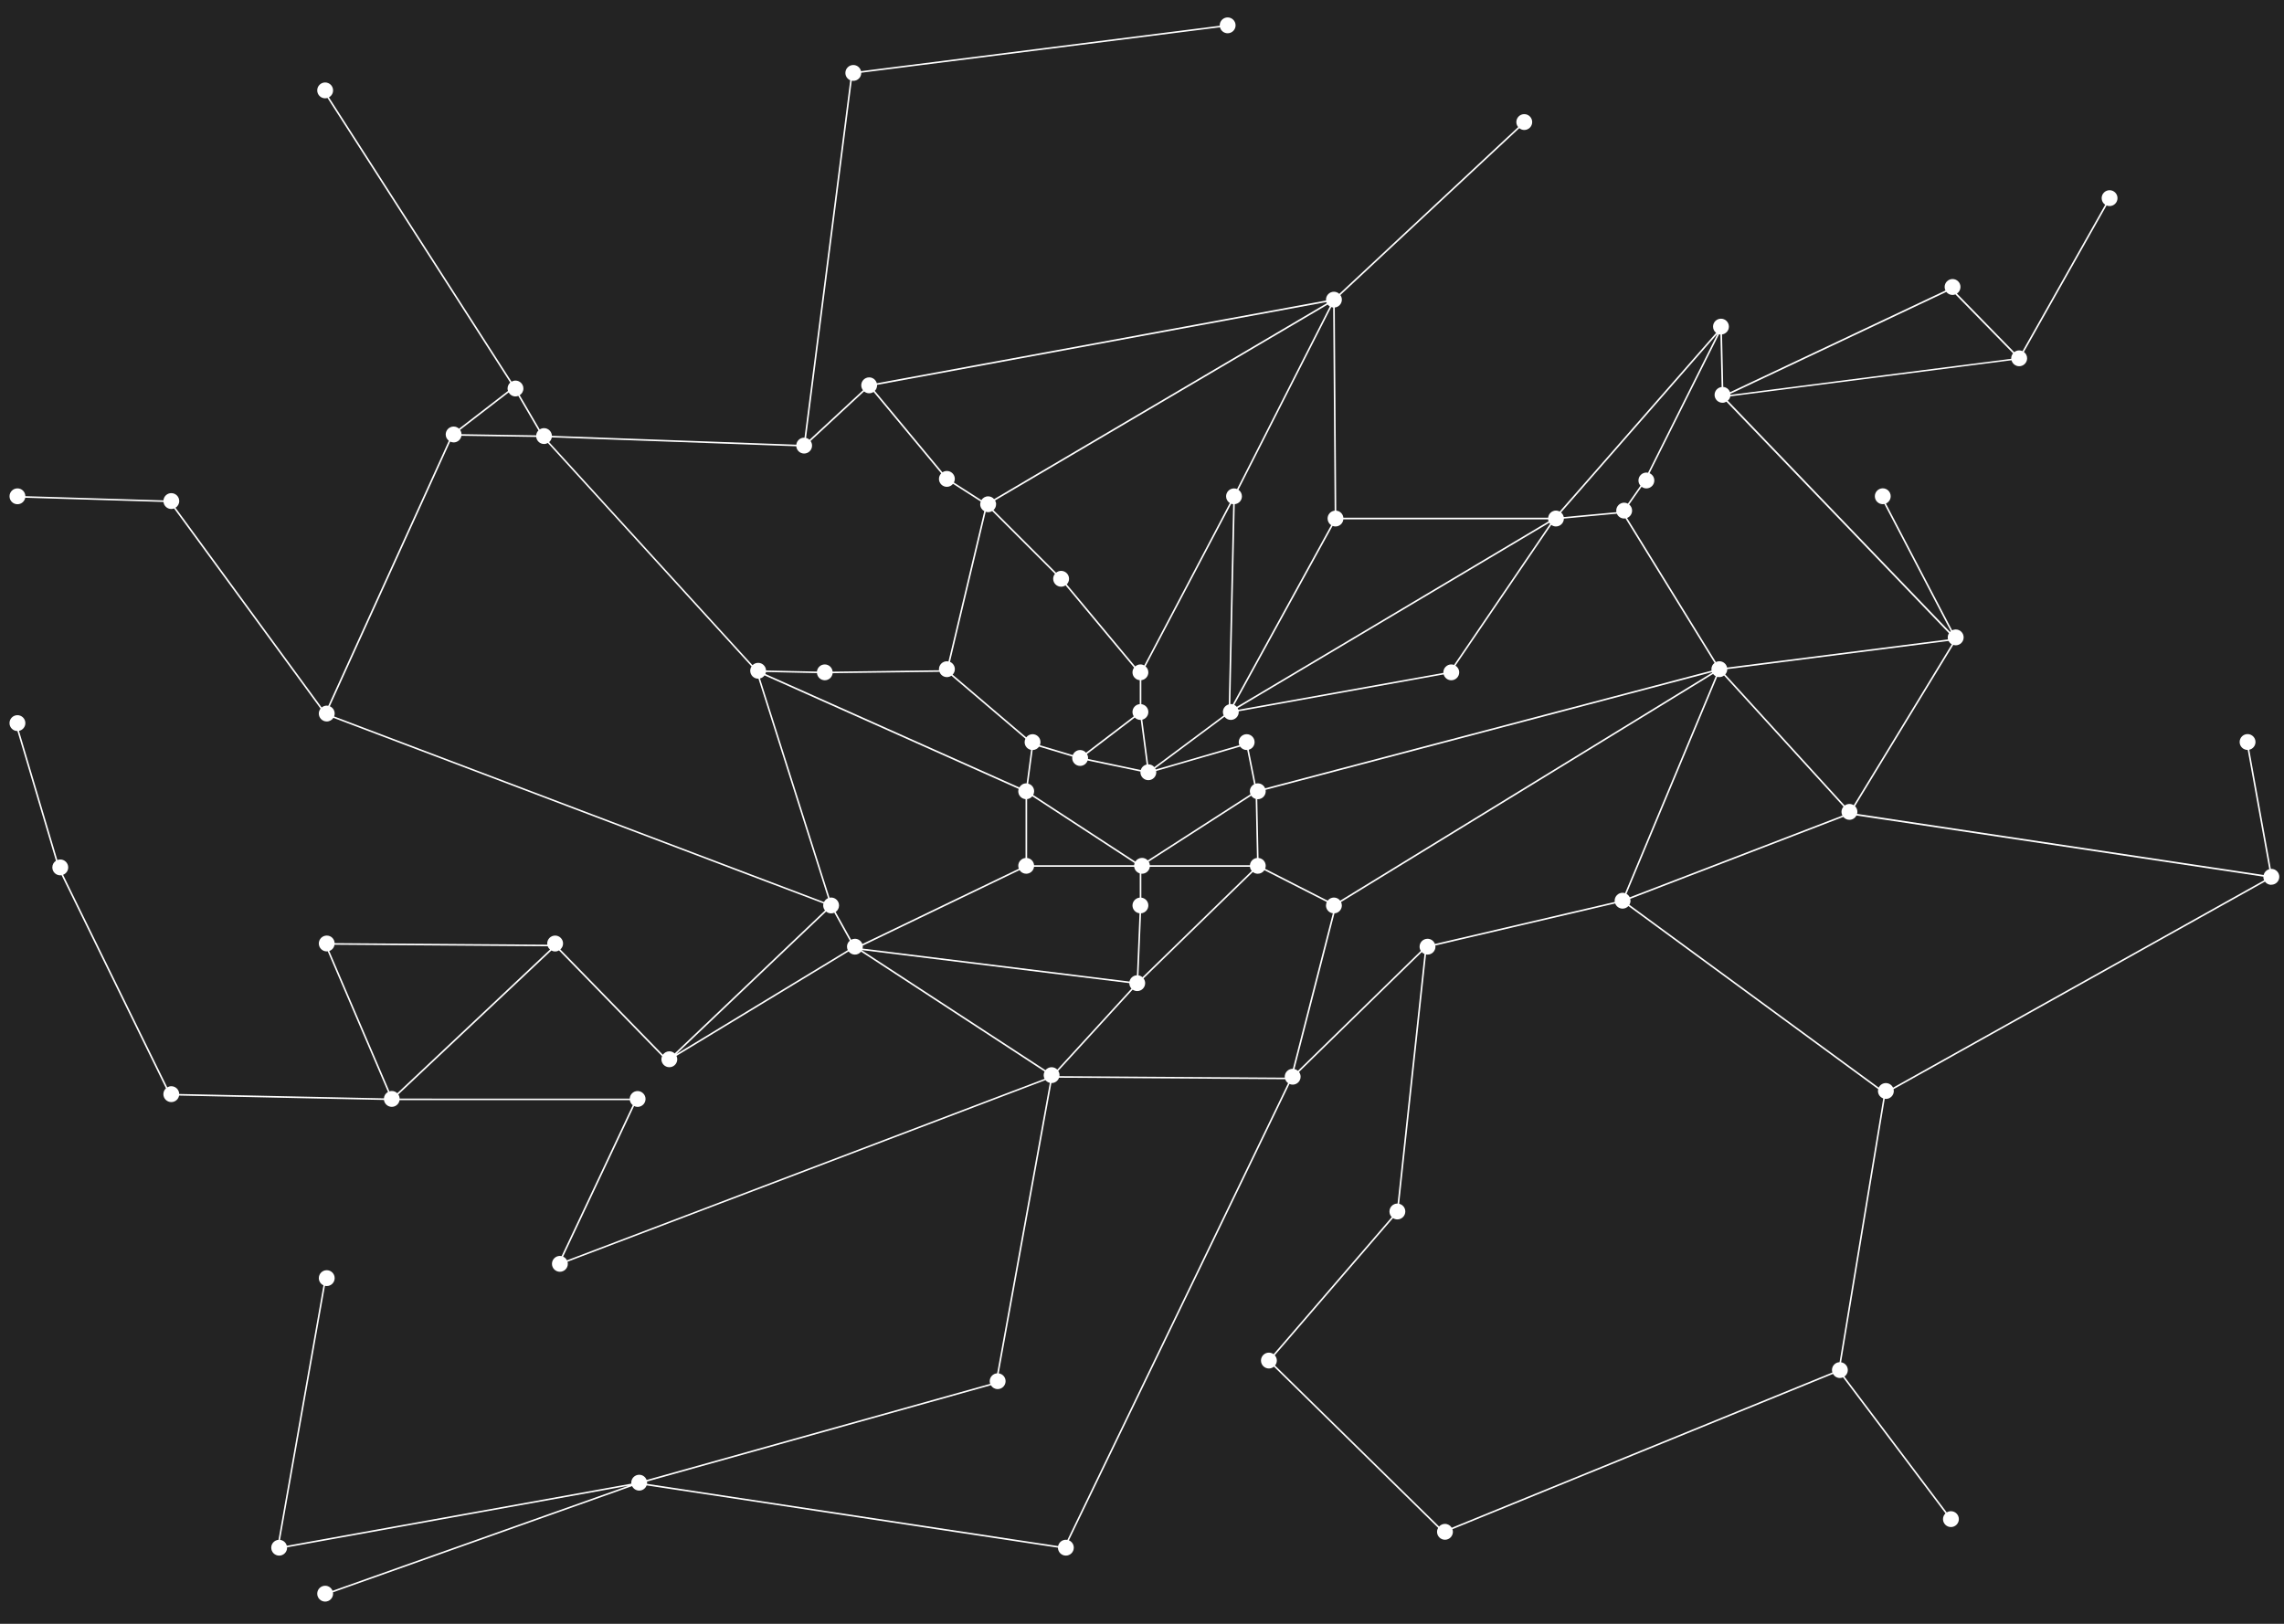
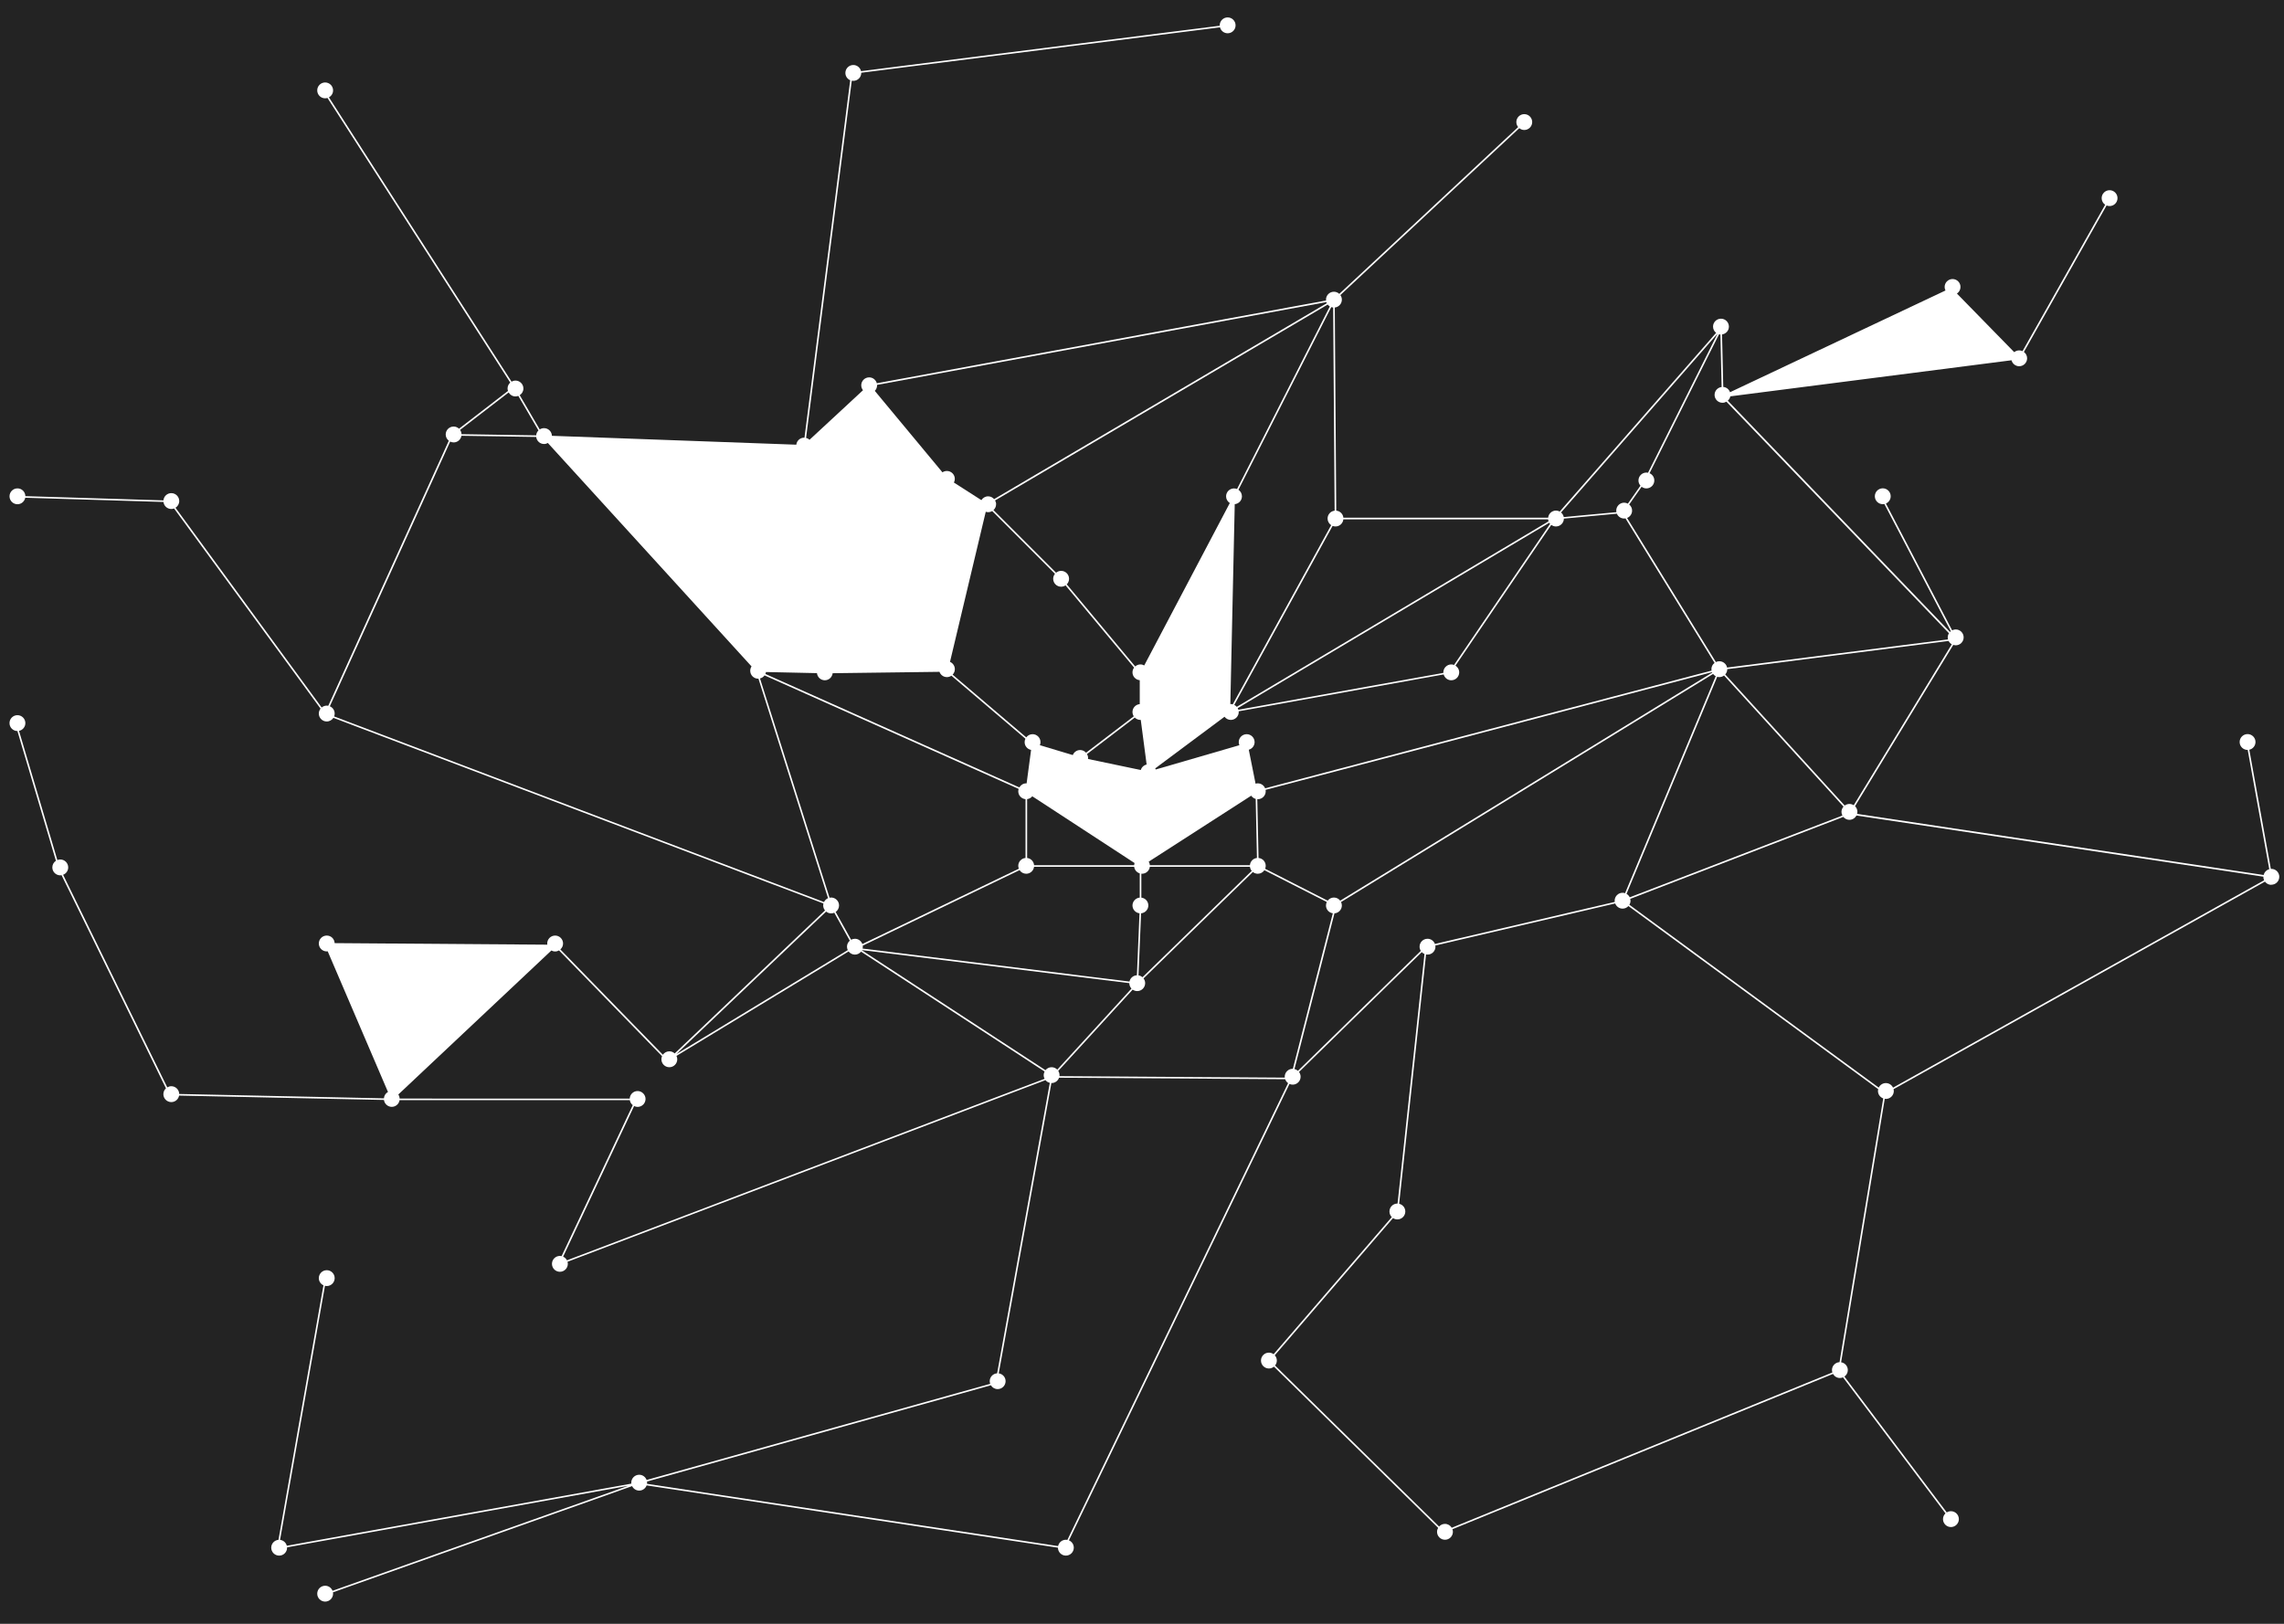
<svg xmlns="http://www.w3.org/2000/svg" id="Layer_2" viewBox="0 0 1440 1024">
  <defs>
    <style>
      .cls-1 {
        fill: #232323;
      }
    </style>
  </defs>
  <g id="Nodes_x5F_Complex_1">
    <g id="Nodes_x5F_Dots_1">
      <g>
        <path class="cls-1" d="M650.84,502.16c-.8.97-1.95,1.62-3.26,1.78v37.12c2.36.27,4.19,2.17,4.38,4.55h63.08c.04-.47.13-.92.29-1.35l-64.49-42.1Z" />
        <path class="cls-1" d="M628,318c0,1.46-.64,2.77-1.64,3.68l39.48,39.48c.86-.71,1.96-1.16,3.17-1.16,2.76,0,5,2.24,5,5,0,1.37-.55,2.6-1.44,3.51l43.14,51.76c.88-.78,2.03-1.27,3.3-1.27.87,0,1.68.24,2.4.64l53.95-102.41c-1.41-.89-2.35-2.44-2.35-4.22,0-2.76,2.24-5,5-5,.68,0,1.33.14,1.92.38l58.49-115.13c-.52-.32-.97-.73-1.34-1.2l-209.71,123.53c.4.72.65,1.53.65,2.42Z" />
        <path class="cls-1" d="M686,478c0,.21-.04.41-.06.62l33.29,6.97c.51-1.73,1.91-3.07,3.69-3.46l-3.7-28.15c-.07,0-.14.02-.21.02-1.39,0-2.65-.57-3.56-1.49l-30.13,23c.43.74.69,1.58.69,2.49Z" />
        <path class="cls-1" d="M841.46,322.05l-.93-128.1c-.43-.04-.84-.13-1.22-.27l-58.51,115.17c1.33.9,2.2,2.42,2.2,4.14,0,2.6-1.99,4.71-4.53,4.95l-2.78,126.08c.1,0,.2-.03.31-.03.42,0,.83.07,1.22.17l62.05-112.99c-1.37-.89-2.27-2.43-2.27-4.18,0-2.58,1.96-4.68,4.46-4.95Z" />
        <path class="cls-1" d="M842,332c-.65,0-1.27-.13-1.84-.36l-61.99,112.88c.61.3,1.15.72,1.59,1.22l196.57-116.98c-.15-.4-.24-.82-.28-1.26h-129.1c-.25,2.52-2.36,4.5-4.95,4.5Z" />
        <path class="cls-1" d="M780.77,447.58l129.26-23.25c0-.11-.03-.22-.03-.33,0-2.76,2.24-5,5-5,.61,0,1.19.13,1.73.33l60.56-89c-.19-.21-.36-.43-.51-.67l-196.44,116.9c.18.32.32.66.43,1.02Z" />
        <path class="cls-1" d="M788.85,501.78l-64.61,41.6c.41.66.66,1.42.72,2.23h63.08c.19-2.4,2.05-4.3,4.43-4.56l-.79-37.25c-1.17-.32-2.17-1.04-2.83-2.02Z" />
        <path class="cls-1" d="M788.06,546.61h-63.12c-.3,2.47-2.39,4.39-4.94,4.39-.14,0-.28-.03-.42-.04v15.1c2.49.29,4.42,2.38,4.42,4.94s-2.02,4.74-4.58,4.96l-1.63,39.12c.96.15,1.82.58,2.51,1.19l68.88-67.07c-.61-.72-1-1.61-1.13-2.59Z" />
-         <path class="cls-1" d="M729,487c0,2.76-2.24,5-5,5s-5-2.24-5-5c0-.15.03-.29.04-.43l-33.33-6.98c-.67,1.98-2.52,3.41-4.72,3.41-2.76,0-5-2.24-5-5,0-.3.04-.58.09-.87l-20.98-6.29c-.89,1.29-2.37,2.13-4.04,2.15l-2.82,21.18c2.16.55,3.76,2.5,3.76,4.83,0,.85-.23,1.63-.6,2.33l64.38,42.02c.88-1.41,2.44-2.35,4.23-2.35,1.44,0,2.72.61,3.63,1.58l64.74-41.69c-.24-.59-.38-1.22-.38-1.9,0-1.91,1.09-3.56,2.67-4.4l-4.33-21.64c-.11,0-.22.03-.34.03-1.7,0-3.2-.85-4.11-2.16l-52.97,15.38c.04.25.08.51.08.78Z" />
        <path class="cls-1" d="M836,571c0-.78.19-1.51.51-2.17l-39.35-20.07c-.9,1.35-2.43,2.24-4.17,2.24-1.18,0-2.24-.42-3.1-1.1l-68.92,67.11c.63.84,1.02,1.87,1.02,2.99,0,2.76-2.24,5-5,5-1.07,0-2.06-.35-2.88-.92l-46.91,51.25c.49.77.79,1.68.79,2.67,0,.22-.04.43-.06.64l142.12.94c-.02-.19-.06-.38-.06-.58,0-2.76,2.24-5,5-5,.04,0,.08.01.13.01l25.19-98.08c-2.44-.33-4.32-2.4-4.32-4.93Z" />
        <path class="cls-1" d="M712,620s0,0,0-.01l-168.51-20.83s-.05.09-.07.13l115.71,75.58c.92-1.13,2.3-1.87,3.87-1.87,1.41,0,2.68.59,3.59,1.53l46.78-51.11c-.84-.9-1.37-2.09-1.37-3.42Z" />
-         <path class="cls-1" d="M478,418c2.7,0,4.88,2.14,4.98,4.81l32.07.69c.25-2.52,2.36-4.5,4.95-4.5s4.72,2,4.95,4.55l67.11-.87c-.03-.22-.07-.44-.07-.67,0-2.76,2.24-5,5-5,.34,0,.67.04,1,.1l22.56-94.76c-1.52-.86-2.56-2.47-2.56-4.34,0-.6.12-1.17.32-1.71l-17.44-11.18c-.92,1.14-2.31,1.89-3.88,1.89-2.76,0-5-2.24-5-5,0-1.36.55-2.6,1.43-3.5l-42.65-51.35c-.8.54-1.75.85-2.79.85-1.22,0-2.32-.45-3.19-1.18l-33.75,31.28c.59.82.94,1.82.94,2.9,0,2.76-2.24,5-5,5-2.62,0-4.74-2.01-4.96-4.57l-154.13-5.6c-.2,1.18-.81,2.21-1.68,2.96l128.23,140.68c.91-.91,2.16-1.47,3.54-1.47Z" />
-         <path class="cls-1" d="M724,424c0,2.56-1.94,4.65-4.42,4.94v15.12c2.49.29,4.42,2.38,4.42,4.94,0,2.35-1.62,4.3-3.8,4.84l3.71,28.17s.06,0,.09,0c1.51,0,2.85.68,3.76,1.74l43.74-32.59c-.31-.65-.5-1.38-.5-2.15,0-2.3,1.57-4.22,3.69-4.8l2.78-126.25c-.43-.05-.84-.13-1.23-.28l-54.02,102.54c1.08.92,1.77,2.27,1.77,3.79Z" />
        <path class="cls-1" d="M1161,512c0-1.28.5-2.44,1.29-3.33l-75.32-82.67c-.83.62-1.85,1-2.97,1-.47,0-.91-.08-1.34-.2l-57.19,136.88c.88.51,1.6,1.27,2.04,2.19l134.08-51.57c-.36-.69-.59-1.47-.59-2.3Z" />
        <path class="cls-1" d="M981,332c-1.12,0-2.14-.38-2.97-1l-60.4,88.76c1.41.88,2.36,2.44,2.36,4.23,0,2.76-2.24,5-5,5-2.3,0-4.22-1.57-4.8-3.68l-129.24,23.24c.01.15.04.29.04.44,0,2.76-2.24,5-5,5-1.63,0-3.06-.79-3.97-1.99l-43.69,32.55c.13.22.24.45.33.7l52.72-15.31c-.25-.6-.39-1.26-.39-1.95,0-2.76,2.24-5,5-5s5,2.24,5,5c0,2.3-1.56,4.22-3.67,4.8l4.28,21.42c.44-.13.9-.22,1.39-.22,2.1,0,3.89,1.3,4.63,3.13l281.46-74.22c-.05-.3-.09-.6-.09-.91,0-1.62.78-3.05,1.98-3.96l-56.15-91.12c-.27.05-.55.08-.84.08-2.07,0-3.84-1.26-4.6-3.05l-33.4,3.11c-.03,2.73-2.25,4.94-4.99,4.94Z" />
        <path class="cls-1" d="M602,422c0,1.34-.54,2.56-1.4,3.45l46.42,39.54c.91-1.21,2.35-2,3.98-2,2.76,0,5,2.24,5,5,0,.69-.14,1.35-.39,1.95l20.75,6.22c.73-1.85,2.53-3.17,4.64-3.17,1.49,0,2.81.66,3.73,1.7l30.09-22.97c-.51-.79-.82-1.72-.82-2.73,0-2.62,2.02-4.74,4.58-4.96v-15.08c-2.56-.22-4.58-2.34-4.58-4.96,0-1.13.39-2.15,1.01-2.99l-43.22-51.86c-.8.54-1.76.85-2.79.85-2.76,0-5-2.24-5-5,0-1.19.43-2.27,1.13-3.13l-39.59-39.59c-.75.45-1.61.72-2.54.72-.53,0-1.03-.1-1.51-.26l-22.54,94.65c1.79.76,3.05,2.54,3.05,4.6Z" />
        <path class="cls-1" d="M647,494c.09,0,.17.02.25.03l2.82-21.12c-2.32-.44-4.07-2.46-4.07-4.91,0-.77.19-1.49.5-2.14l-46.66-39.75c-.81.56-1.78.89-2.83.89-2.17,0-4-1.39-4.69-3.33l-67.36.87c-.28,2.5-2.37,4.45-4.94,4.45s-4.69-1.98-4.95-4.5l-32.13-.7c-.07.43-.19.85-.36,1.24l160.09,71.54c.85-1.53,2.47-2.58,4.35-2.58Z" />
        <path class="cls-1" d="M712.1,618.99c.45-2.21,2.37-3.87,4.69-3.97l1.63-39.08c-2.48-.29-4.42-2.38-4.42-4.94s2.02-4.74,4.58-4.96v-15.27c-1.87-.56-3.27-2.17-3.52-4.16h-63.12c-.3,2.47-2.39,4.39-4.94,4.39-1.76,0-3.3-.91-4.19-2.28l-98.88,47.61c.03.22.07.44.07.67,0,.41-.06.81-.16,1.19l168.26,20.8Z" />
        <path class="cls-1" d="M658.58,675.71l-115.71-75.58c-.92,1.13-2.3,1.87-3.87,1.87s-3.07-.79-3.98-2l-108.52,65.86c.31.65.5,1.37.5,2.15,0,2.76-2.24,5-5,5s-5-2.24-5-5c0-.69.14-1.35.4-1.95l-64.95-66.71c-.73.41-1.55.67-2.45.67s-1.66-.24-2.37-.62l-96.5,90.81c.5.74.8,1.63.84,2.58l145.05.02c.12-2.66,2.29-4.78,4.98-4.78s5,2.24,5,5-2.24,5-5,5c-.8,0-1.55-.21-2.22-.54l-44.75,94.98c1.05.47,1.9,1.29,2.42,2.32l301.13-114.47c-.36-.69-.58-1.46-.58-2.29s.22-1.6.58-2.29Z" />
        <path class="cls-1" d="M522.06,566.39l-43.89-138.41c-.06,0-.11.02-.17.02-2.76,0-5-2.24-5-5,0-1.01.31-1.95.83-2.74l-128.42-140.9c-.72.4-1.53.64-2.4.64-2.57,0-4.66-1.95-4.94-4.44l-47.14-.75c-.39,2.37-2.43,4.19-4.92,4.19-.79,0-1.52-.2-2.18-.52l-75.88,166.91c1.8.76,3.06,2.54,3.06,4.61,0,.64-.13,1.24-.35,1.81l308.86,117.04c.53-1.09,1.43-1.98,2.55-2.45Z" />
        <path class="cls-1" d="M900,592c2.16,0,3.98,1.37,4.68,3.29l113.4-26.52c-.04-.25-.08-.5-.08-.77,0-2.76,2.24-5,5-5,.55,0,1.06.11,1.56.27l57.17-136.84c-.67-.34-1.24-.82-1.69-1.41l-234.55,143.82c.32.66.51,1.39.51,2.17,0,2.64-2.06,4.78-4.65,4.97l-25.22,98.17c.83.19,1.57.59,2.18,1.14l77.46-75.64c-.48-.77-.77-1.67-.77-2.64,0-2.76,2.24-5,5-5Z" />
-         <path class="cls-1" d="M250.48,689.42l96.3-90.62c-.64-.55-1.15-1.24-1.45-2.05l-134.41-.98c-.29,1.85-1.59,3.36-3.32,3.95l37.93,88.53c.47-.15.96-.25,1.47-.25,1.36,0,2.58.54,3.48,1.42Z" />
        <path class="cls-1" d="M810.28,680.58l-142.58-.94c-.68,1.95-2.52,3.36-4.7,3.36-.04,0-.08-.01-.12-.01l-33.2,183.08c2.44.34,4.32,2.4,4.32,4.93,0,2.76-2.24,5-5,5-1.82,0-3.4-.98-4.27-2.43l-216.8,60.7c.04.24.07.48.07.73s-.04.5-.07.74l259.18,39.26c.46-2.28,2.48-4,4.9-4,.32,0,.64.04.95.1l139.15-288.04c-.85-.61-1.48-1.47-1.82-2.47Z" />
        <path class="cls-1" d="M0,0v1024h1440V0H0ZM1432,558c-1.65,0-3.09-.81-4.01-2.03l-234.14,130.88c.09.37.15.75.15,1.15,0,2.76-2.24,5-5,5-.24,0-.47-.04-.71-.07l-27.51,166.15c2.39.38,4.22,2.43,4.22,4.92,0,1.7-.85,3.2-2.15,4.1l64.52,85.66c.77-.48,1.67-.77,2.64-.77,2.76,0,5,2.24,5,5s-2.24,5-5,5-5-2.24-5-5c0-1.43.61-2.71,1.57-3.62l-64.61-85.78c-.6.26-1.27.4-1.96.4-1.88,0-3.49-1.04-4.35-2.57l-239.95,97.93c.18.52.3,1.07.3,1.65,0,2.76-2.24,5-5,5s-5-2.24-5-5c0-.92.27-1.77.7-2.51l-103.53-101.65c-.86.71-1.96,1.16-3.17,1.16-2.76,0-5-2.24-5-5s2.24-5,5-5c1.11,0,2.13.38,2.96.99l74.5-86.46c-.91-.9-1.46-2.15-1.46-3.54,0-2.76,2.24-5,5-5,.04,0,.08.01.12.01l16.96-157.39c-.65-.27-1.23-.68-1.7-1.18l-77.4,75.58c.63.84,1.01,1.86,1.01,2.99,0,2.76-2.24,5-5,5-.73,0-1.41-.16-2.03-.44l-139.05,287.82c1.81.75,3.08,2.53,3.08,4.62,0,2.76-2.24,5-5,5s-5-2.24-5-5c0,0,0,0,0,0l-259.32-39.28c-.7,1.91-2.52,3.28-4.68,3.28-1.97,0-3.67-1.15-4.48-2.82l-188.61,66.97c.05.28.09.56.09.85,0,2.76-2.24,5-5,5s-5-2.24-5-5,2.24-5,5-5c2.12,0,3.92,1.32,4.65,3.19l186.54-66.23-215.21,38.82c0,.08.02.15.02.23,0,2.76-2.24,5-5,5s-5-2.24-5-5c0-2.61,2.01-4.73,4.56-4.96l28.36-160.51c-1.72-.79-2.92-2.52-2.92-4.53,0-2.76,2.24-5,5-5s5,2.24,5,5-2.24,5-5,5c-.39,0-.76-.05-1.13-.14l-28.31,160.2c2.08.24,3.76,1.74,4.26,3.73l217.23-39.19c-.02-.2-.06-.39-.06-.6,0-2.76,2.24-5,5-5,2.16,0,3.98,1.38,4.68,3.3l216.62-60.65c-.18-.52-.3-1.07-.3-1.65,0-2.65,2.07-4.8,4.67-4.97l33.22-183.17c-1.11-.25-2.06-.88-2.75-1.72l-301.34,114.54c.12.42.2.86.2,1.32,0,2.76-2.24,5-5,5s-5-2.24-5-5,2.24-5,5-5c.37,0,.72.05,1.07.12l44.86-95.21c-.97-.76-1.64-1.86-1.85-3.13l-145.16-.02c-.37,2.4-2.42,4.23-4.92,4.23s-4.61-1.9-4.93-4.34l-129.16-2.77c-.42,2.34-2.45,4.11-4.91,4.11-2.76,0-5-2.24-5-5,0-1.46.64-2.77,1.64-3.68l-65.83-134.4c-.27.04-.54.08-.82.08-2.76,0-5-2.24-5-5,0-1.75.9-3.29,2.27-4.18l-24.29-81.82c-2.75-.01-4.98-2.24-4.98-5s2.24-5,5-5,5,2.24,5,5c0,2.42-1.72,4.44-4.01,4.9l24.18,81.46c.57-.23,1.19-.36,1.84-.36,2.76,0,5,2.24,5,5,0,2.13-1.33,3.93-3.21,4.65l65.67,134.06c.75-.44,1.61-.72,2.54-.72,2.72,0,4.93,2.18,4.99,4.89l129.05,2.76c.12-1.74,1.12-3.22,2.57-4.02l-38-88.7c-.2.02-.4.06-.61.06-2.76,0-5-2.24-5-5s2.24-5,5-5,4.85,2.12,4.98,4.77l134.1.98c-.04-.25-.08-.5-.08-.75,0-2.76,2.24-5,5-5s5,2.24,5,5c0,1.5-.68,2.83-1.72,3.75l64.63,66.39c.9-1.29,2.4-2.14,4.09-2.14,1.31,0,2.48.51,3.37,1.33l94.78-90.18c-.71-.86-1.15-1.95-1.15-3.16,0-.42.07-.83.17-1.22l-308.97-117.08c-.89,1.38-2.43,2.3-4.2,2.3-2.76,0-5-2.24-5-5,0-1.17.42-2.24,1.1-3.09l-92.36-126.24c-.54.2-1.13.33-1.74.33-2.57,0-4.66-1.94-4.94-4.43l-87.15-2.66c-.43,2.33-2.46,4.09-4.91,4.09-2.76,0-5-2.24-5-5s2.24-5,5-5,4.94,2.19,4.99,4.91l87.05,2.66c.22-2.56,2.34-4.57,4.96-4.57,2.76,0,5,2.24,5,5,0,1.78-.94,3.34-2.35,4.22l92.15,125.96c.87-.73,1.97-1.18,3.2-1.18.33,0,.66.04.97.1l75.99-167.15c-1.18-.91-1.96-2.33-1.96-3.94,0-2.76,2.24-5,5-5,1.32,0,2.51.52,3.4,1.35l30.87-23.8c-.16-.49-.27-1.01-.27-1.55,0-1.49.67-2.82,1.7-3.73L206.45,61.76c-.46.14-.94.24-1.45.24-2.76,0-5-2.24-5-5s2.24-5,5-5,5,2.24,5,5c0,1.89-1.06,3.52-2.62,4.37l115.13,179.31c.73-.42,1.57-.68,2.48-.68,2.76,0,5,2.24,5,5,0,1.77-.93,3.32-2.32,4.21l12.6,21.6c.78-.51,1.71-.81,2.72-.81,2.7,0,4.89,2.15,4.98,4.83l154.07,5.6c.29-2.49,2.38-4.43,4.94-4.43.08,0,.15.02.23.02l28.83-225.42c-1.79-.76-3.05-2.54-3.05-4.61,0-2.76,2.24-5,5-5,2.38,0,4.36,1.67,4.87,3.89l226.16-28.65c0-.08-.02-.16-.02-.25,0-2.76,2.24-5,5-5s5,2.24,5,5-2.24,5-5,5c-2.33,0-4.28-1.6-4.83-3.76l-226.18,28.65s.01.07.01.11c0,2.76-2.24,5-5,5-.33,0-.66-.04-.98-.1l-28.81,225.26c.83.21,1.58.62,2.18,1.19l33.71-31.25c-.68-.86-1.11-1.93-1.11-3.11,0-2.76,2.24-5,5-5,2.32,0,4.25,1.59,4.82,3.73l283.24-52.2c-.02-.18-.05-.35-.05-.53,0-2.76,2.24-5,5-5,1.31,0,2.49.52,3.39,1.34l112.77-105.18c-.71-.86-1.15-1.95-1.15-3.16,0-2.76,2.24-5,5-5s5,2.24,5,5-2.24,5-5,5c-1.2,0-2.28-.44-3.14-1.14l-112.81,105.23c.59.82.95,1.82.95,2.91,0,2.58-1.96,4.68-4.46,4.95l.93,128.1c2.37.22,4.25,2.08,4.49,4.45h129.1c.25-2.52,2.36-4.5,4.95-4.5.85,0,1.65.23,2.35.61l98.6-112.68c-1.18-.91-1.94-2.33-1.94-3.93,0-2.76,2.24-5,5-5s5,2.24,5,5c0,2.53-1.89,4.6-4.33,4.93l.77,33.11c1.99.18,3.64,1.5,4.27,3.33l135.84-64.15c-.34-.67-.54-1.42-.54-2.23,0-2.76,2.24-5,5-5s5,2.24,5,5c0,1.74-.89,3.27-2.24,4.16l36.12,36.96c.86-.69,1.93-1.12,3.12-1.12.76,0,1.47.18,2.11.48l52.11-92.33c-1.34-.9-2.22-2.42-2.22-4.16,0-2.76,2.24-5,5-5s5,2.24,5,5-2.24,5-5,5c-.67,0-1.31-.14-1.89-.38l-52.13,92.38c1.22.91,2.03,2.36,2.03,4,0,2.76-2.24,5-5,5-2.33,0-4.27-1.6-4.83-3.76l-177.28,22.75c-.22,1.09-.8,2.03-1.61,2.74l140.1,145.82c.16-.16.33-.31.51-.45l-41.89-80.21c-.33.07-.67.1-1.01.1-2.76,0-5-2.24-5-5s2.24-5,5-5,5,2.24,5,5c0,2.06-1.24,3.82-3.02,4.59l41.76,79.97c.68-.35,1.44-.56,2.26-.56,2.76,0,5,2.24,5,5s-2.24,5-5,5c-.54,0-1.05-.11-1.54-.27l-61.95,101.71c.92.91,1.49,2.16,1.49,3.56,0,.46-.08.89-.2,1.31l256.34,38.55c.42-1.78,1.78-3.18,3.54-3.66l-13.59-75.21s-.06,0-.09,0c-2.76,0-5-2.24-5-5s2.24-5,5-5,5,2.24,5,5c0,2.39-1.68,4.38-3.91,4.87l13.58,75.16c.11,0,.22-.03.33-.03,2.76,0,5,2.24,5,5s-2.24,5-5,5Z" />
        <path class="cls-1" d="M1184,688c0-.4.06-.78.15-1.15l-157.47-115.48c-.91,1-2.22,1.63-3.67,1.63-2.15,0-3.97-1.36-4.67-3.27l-113.4,26.52c.04.24.08.49.08.74,0,2.76-2.24,5-5,5-.32,0-.63-.04-.94-.09l-16.95,157.23c2.22.51,3.88,2.49,3.88,4.86,0,2.76-2.24,5-5,5-1.02,0-1.97-.31-2.76-.83l-74.54,86.5c.8.89,1.3,2.05,1.3,3.33,0,1.19-.43,2.27-1.13,3.13l103.42,101.54c.92-1.02,2.23-1.67,3.71-1.67,1.82,0,3.4.99,4.28,2.45l239.98-97.94c-.15-.48-.26-.98-.26-1.51,0-2.68,2.12-4.86,4.78-4.98l27.54-166.33c-1.93-.69-3.32-2.52-3.32-4.69Z" />
        <path class="cls-1" d="M1427.01,552.85l-256.58-38.58c-.83,1.61-2.49,2.73-4.43,2.73-1.56,0-2.93-.73-3.85-1.84l-134.31,51.66c.09.38.16.78.16,1.19,0,.94-.28,1.81-.73,2.56l157.22,115.3c.8-1.69,2.51-2.86,4.5-2.86s3.72,1.19,4.52,2.89l233.96-130.78c-.3-.64-.48-1.35-.48-2.11,0-.05.01-.1.01-.15Z" />
        <path class="cls-1" d="M534.5,599.15c-.31-.65-.5-1.37-.5-2.15,0-1.53.7-2.88,1.78-3.8l-9.79-17.62c-.61.27-1.28.42-1.99.42-1.2,0-2.28-.44-3.14-1.14l-94.48,89.9,108.13-65.61Z" />
        <path class="cls-1" d="M290.98,273.81l47.06.74c.11-1.21.63-2.31,1.45-3.11l-12.71-21.78c-.56.21-1.15.34-1.78.34-1.85,0-3.44-1.01-4.31-2.51l-30.63,23.61c.55.77.88,1.7.92,2.71Z" />
        <path class="cls-1" d="M1081,249c0-2.57,1.94-4.66,4.44-4.94l-.77-33.09c-.31-.02-.6-.06-.89-.14l-43.79,87.58c1.77.77,3.01,2.53,3.01,4.59,0,2.76-2.24,5-5,5-1.14,0-2.17-.39-3.02-1.04l-7.83,11.19c1.12.92,1.84,2.29,1.84,3.85,0,2.11-1.31,3.91-3.16,4.64l55.99,90.87c.66-.32,1.39-.51,2.17-.51,2.42,0,4.43,1.71,4.9,3.99l139.27-17.76c-.1-.4-.17-.8-.17-1.23,0-.98.29-1.88.77-2.65l-140.3-146.03c-.73.42-1.57.68-2.47.68-2.76,0-5-2.24-5-5Z" />
        <path class="cls-1" d="M1079.37,423.87l-281.46,74.22c.05.3.09.6.09.91,0,2.76-2.24,5-5,5-.11,0-.21-.03-.32-.03l.79,37.08c2.54.24,4.53,2.35,4.53,4.95,0,.66-.14,1.29-.37,1.87l39.41,20.11c.91-1.19,2.34-1.98,3.96-1.98s3.05.79,3.96,1.98l234.55-143.82c-.05-.1-.1-.19-.14-.3Z" />
        <path class="cls-1" d="M524,566c2.76,0,5,2.24,5,5,0,1.69-.85,3.19-2.14,4.09l9.75,17.54c.71-.39,1.52-.63,2.39-.63,2.17,0,4,1.4,4.69,3.33l98.66-47.5c-.22-.57-.36-1.18-.36-1.83,0-2.62,2.02-4.74,4.58-4.96v-37.08c-2.56-.22-4.58-2.34-4.58-4.96,0-.53.1-1.02.25-1.5l-160.2-71.59c-.69.95-1.7,1.65-2.88,1.94l43.84,138.25c.32-.06.65-.1.99-.1Z" />
        <path class="cls-1" d="M1228.53,404.19l-139.53,17.79s0,0,0,.01c0,1.28-.5,2.44-1.29,3.33l75.32,82.67c.83-.62,1.85-1,2.97-1,1,0,1.94.3,2.72.81l61.81-101.49c-.87-.49-1.56-1.23-2.01-2.13Z" />
        <path class="cls-1" d="M551.55,246.51l42.64,51.35c.8-.54,1.76-.86,2.8-.86,2.76,0,5,2.24,5,5,0,.83-.22,1.61-.58,2.3l17.33,11.1c.88-1.43,2.45-2.4,4.25-2.4,1.52,0,2.86.69,3.78,1.76l209.75-123.55c-.11-.22-.2-.46-.28-.7l-283.29,52.21c0,.1.03.19.03.28,0,1.37-.55,2.61-1.45,3.51Z" />
        <path class="cls-1" d="M985.91,326.07l33.19-3.09c-.06-.32-.1-.64-.1-.98,0-2.76,2.24-5,5-5,.84,0,1.63.23,2.33.6l7.93-11.32c-.77-.88-1.25-2.02-1.25-3.28,0-2.76,2.24-5,5-5,.35,0,.7.04,1.03.11l43.8-87.62s-.02-.01-.03-.02l-98.62,112.71c.87.73,1.5,1.73,1.72,2.89Z" />
-         <path class="cls-1" d="M1268.03,226.25c0-.09-.03-.17-.03-.25,0-1.21.45-2.31,1.17-3.18l-36.34-37.18c-.57.22-1.18.36-1.83.36-1.59,0-3-.76-3.91-1.92l-136.15,64.29c.03.2.06.4.06.61l177.03-22.72Z" />
      </g>
    </g>
  </g>
</svg>